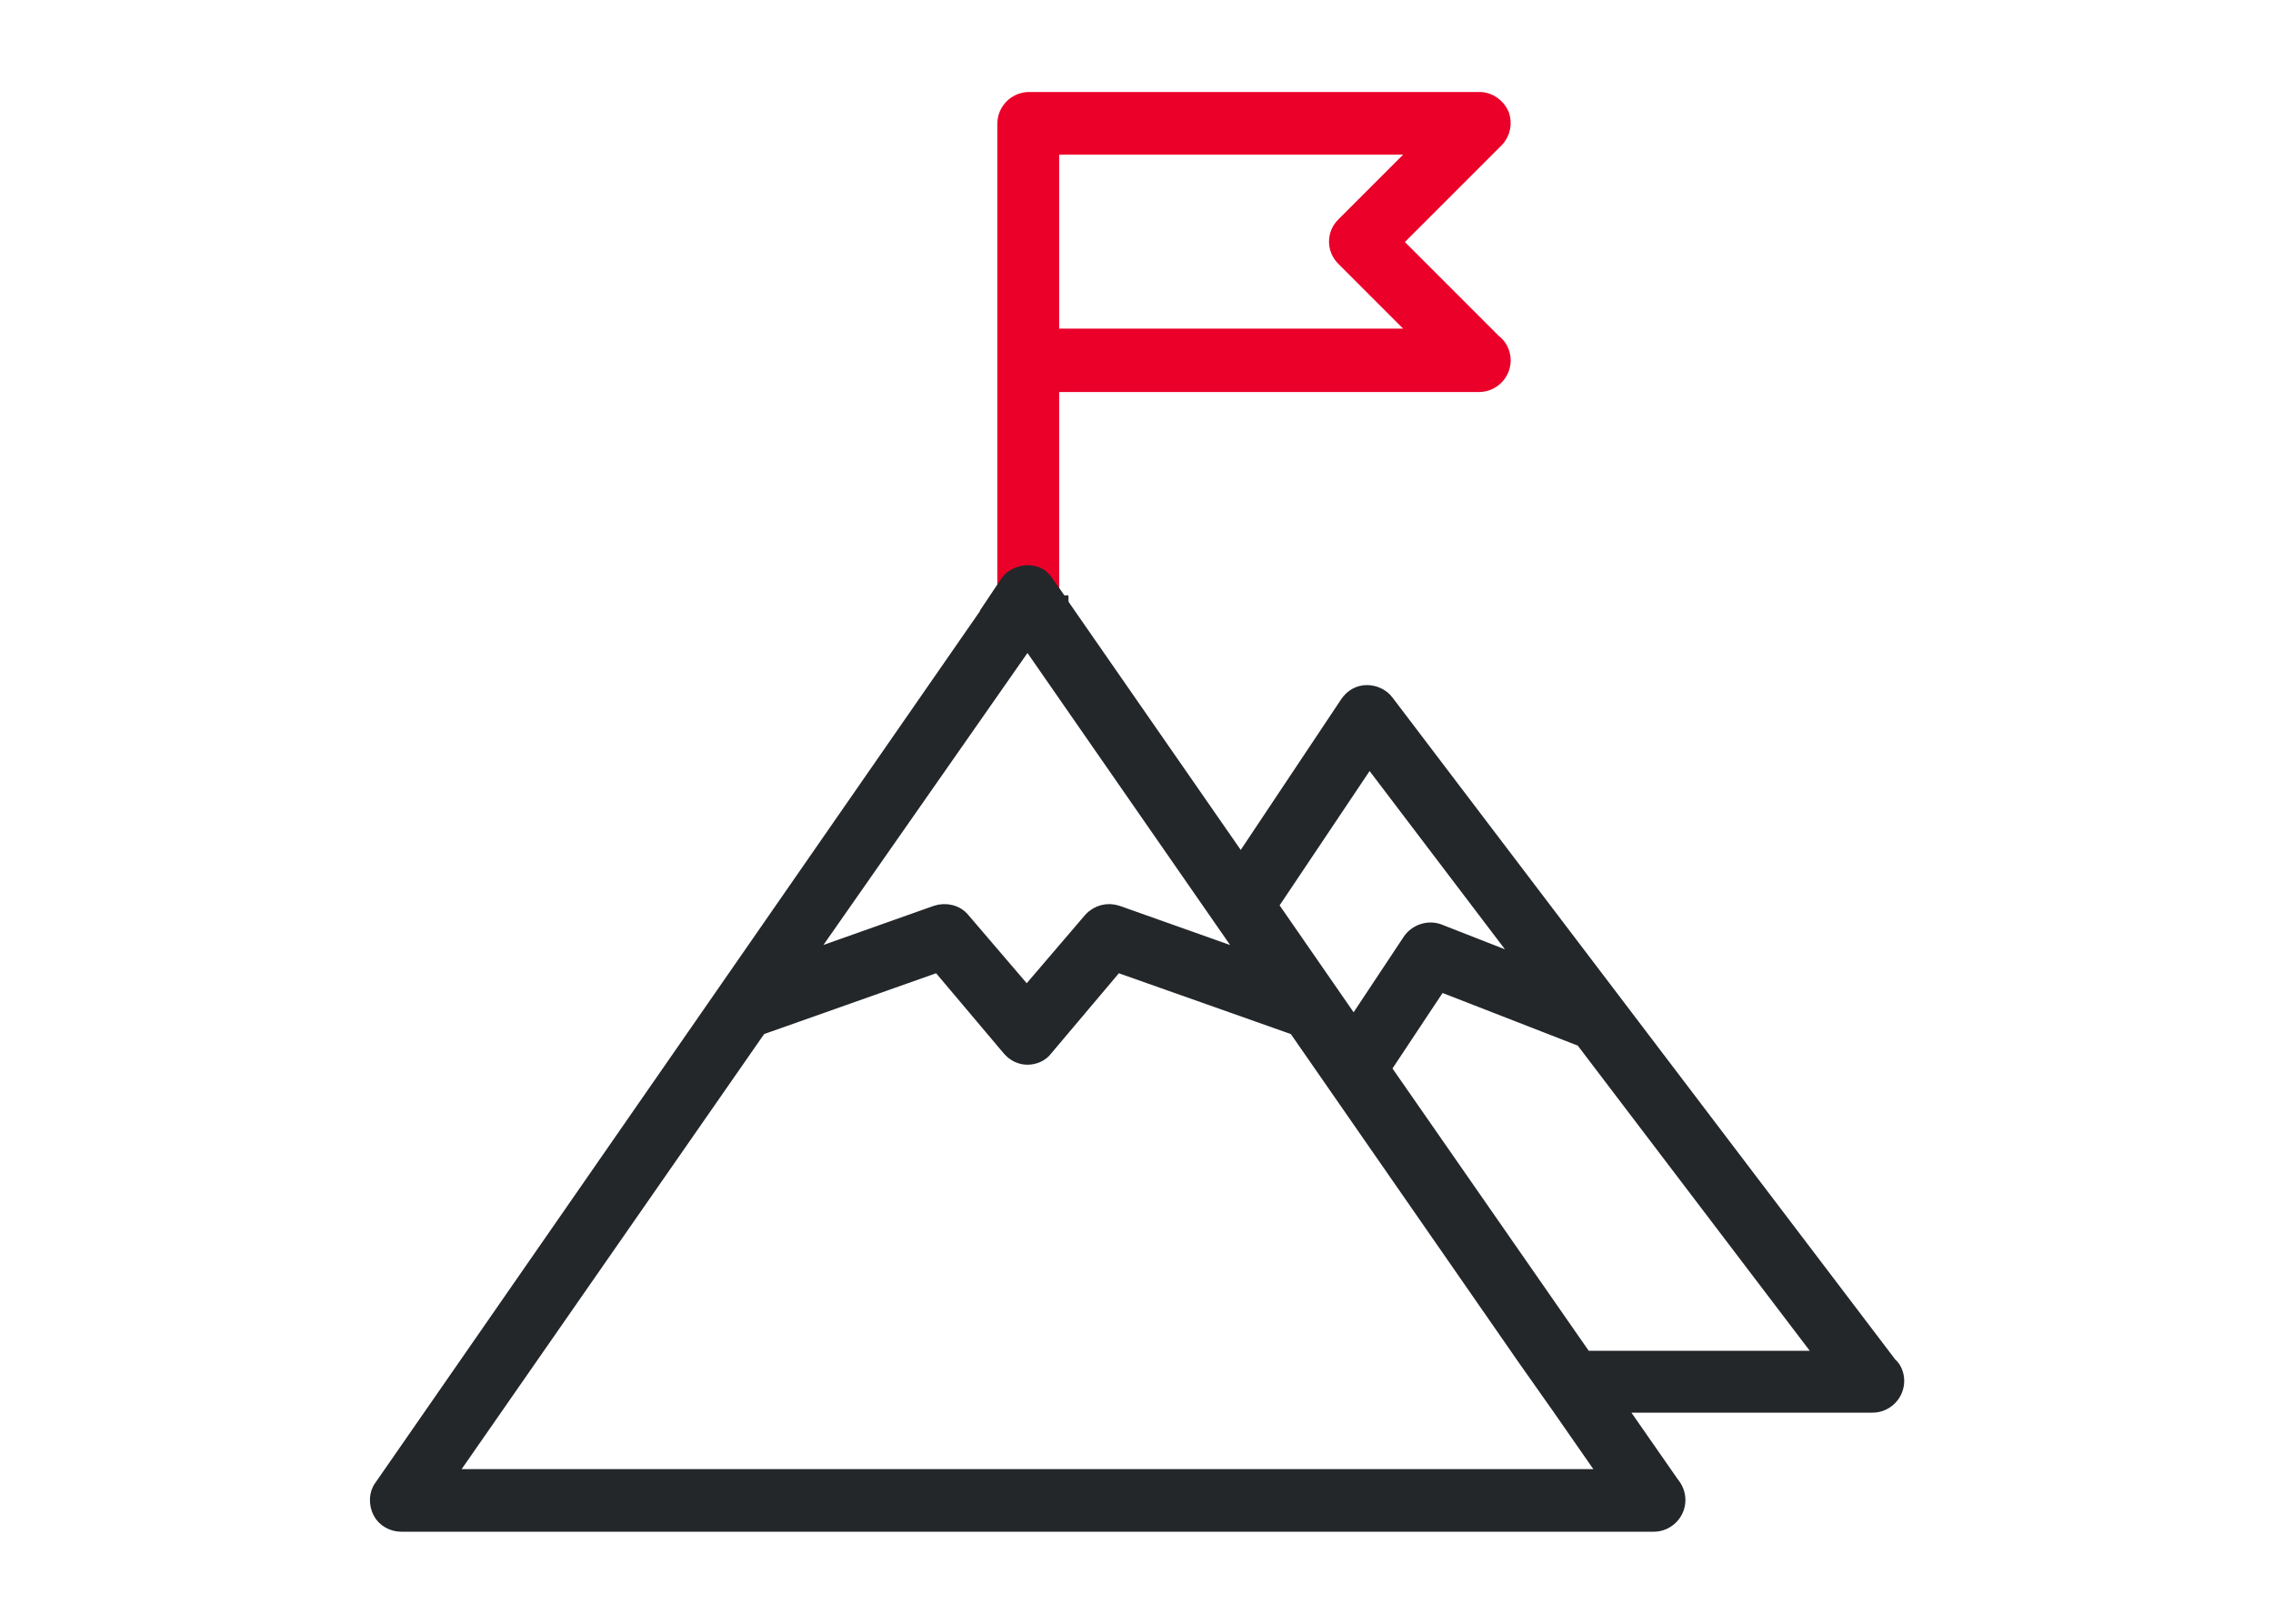
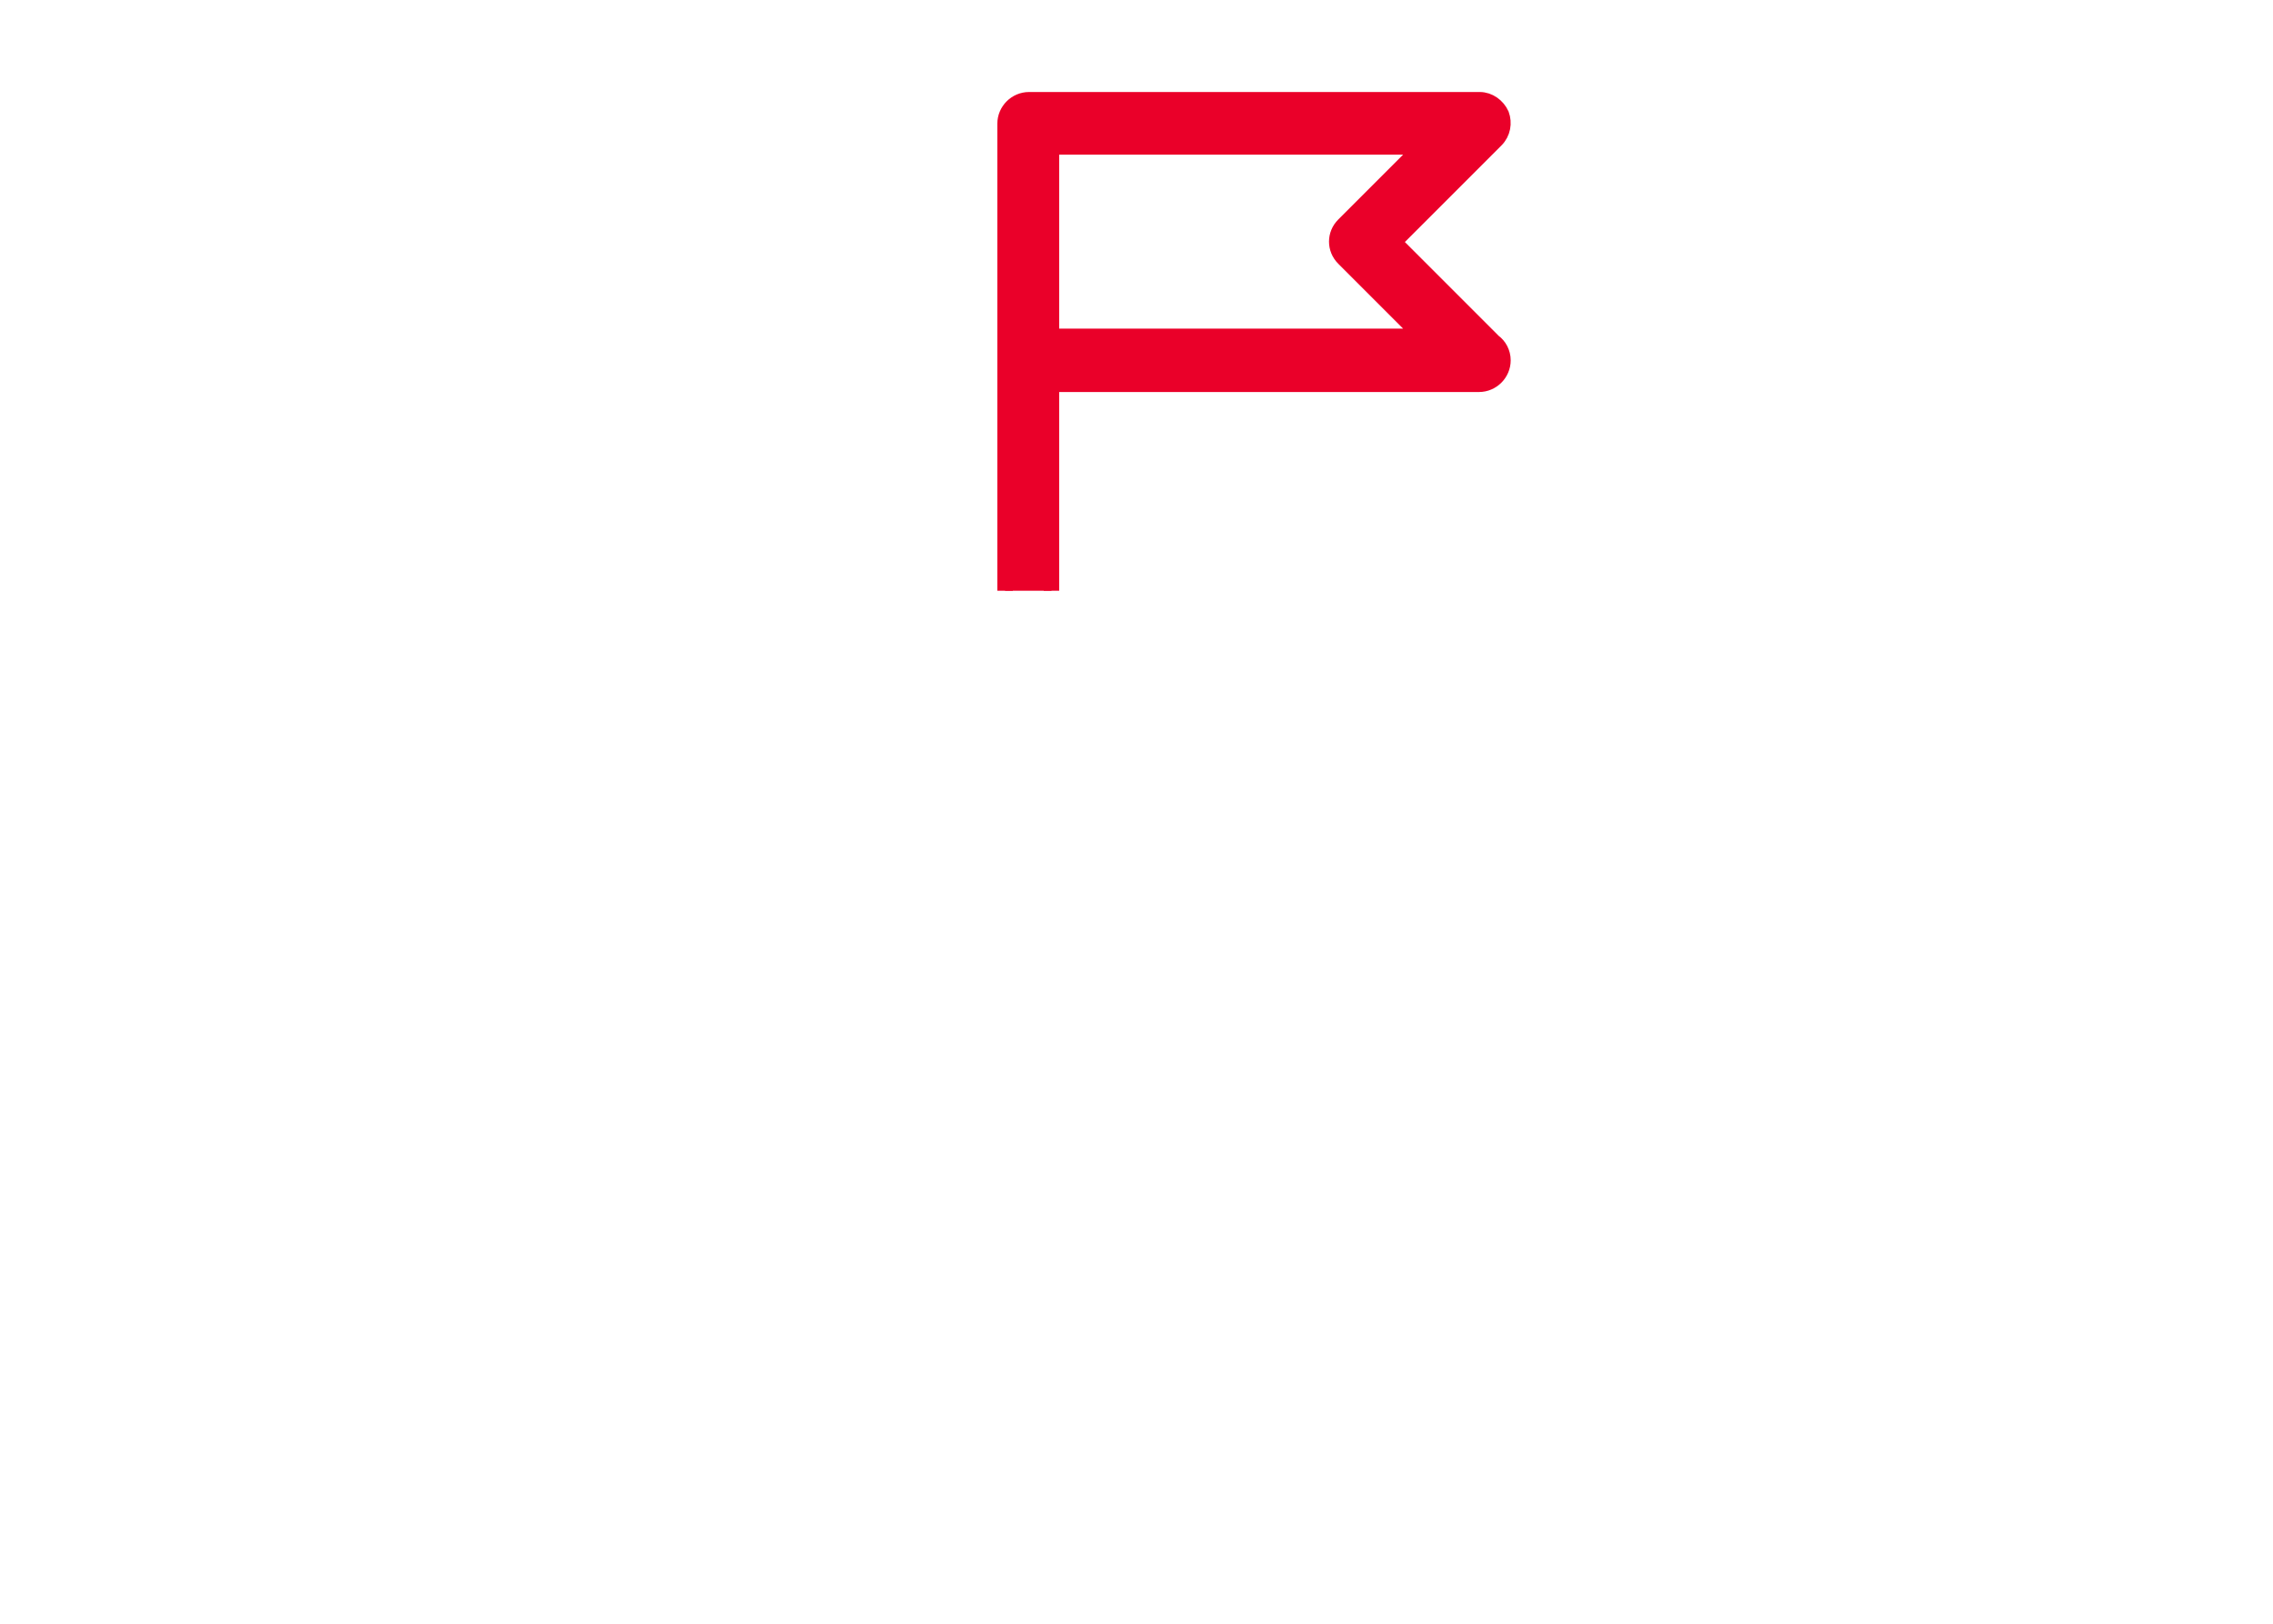
<svg xmlns="http://www.w3.org/2000/svg" version="1.1" id="Layer_1" x="0px" y="0px" viewBox="0 0 294 210" style="enable-background:new 0 0 294 210;" xml:space="preserve">
  <style type="text/css">
	.st0{fill:#EA0029;stroke:#EA0029;stroke-width:2;stroke-miterlimit:10;}
	.st1{fill:#24272A;stroke:#24272A;stroke-width:2;stroke-miterlimit:10;}
</style>
  <g>
-     <path class="st0" d="M136,76.4V49.7h55.3c0,0,0,0,0,0c1.7,0,3.1-1.4,3.1-3.1c0-1-0.5-1.9-1.2-2.4l-12.9-12.9l13.2-13.2   c0.9-0.9,1.1-2.2,0.7-3.3c-0.5-1.1-1.6-1.9-2.8-1.9h-58.3l0,0c-1.7,0-3.1,1.4-3.1,3.1v60.4 M132.9,82.7 M136,19h47.9l-10.1,10.1   c-1.2,1.2-1.2,3.1,0,4.3l10.1,10.1H136V19z" />
+     <path class="st0" d="M136,76.4V49.7h55.3c0,0,0,0,0,0c1.7,0,3.1-1.4,3.1-3.1c0-1-0.5-1.9-1.2-2.4l-12.9-12.9l13.2-13.2   c0.9-0.9,1.1-2.2,0.7-3.3c-0.5-1.1-1.6-1.9-2.8-1.9h-58.3c-1.7,0-3.1,1.4-3.1,3.1v60.4 M132.9,82.7 M136,19h47.9l-10.1,10.1   c-1.2,1.2-1.2,3.1,0,4.3l10.1,10.1H136V19z" />
  </g>
  <g>
-     <path class="st1" d="M129.8,76.4L49.4,192.3c-0.7,0.9-0.7,2.2-0.2,3.2c0.5,1,1.6,1.6,2.7,1.6h162c0,0,0,0,0,0   c1.7,0,3.1-1.4,3.1-3.1c0-0.8-0.3-1.5-0.8-2.1l-7.1-10.2h33.1c0,0,0,0,0,0c1.7,0,3.1-1.4,3.1-3.1c0-0.8-0.3-1.6-0.9-2.1l-65.1-85.7   c-0.6-0.8-1.6-1.2-2.5-1.2c-1,0-1.9,0.5-2.5,1.4l-13.8,20.7L136,76.4 M177.1,98l20.5,27l-11.5-4.5c-1.3-0.5-2.9,0-3.7,1.2l-7.3,11   l-10.8-15.6L177.1,98z M57.8,191l40.4-58.1l23.2-8.2l9.2,10.9c0.6,0.7,1.4,1.1,2.3,1.1c0.9,0,1.8-0.4,2.3-1.1l9.2-10.9l23.2,8.2   l29.7,42.8l4.3,6.1l6.4,9.2H57.8z M132.9,82.7l28.8,41.5l-17.2-6.1c-1.2-0.4-2.5-0.1-3.4,0.9l-8.3,9.7l-8.3-9.7   c-0.8-1-2.2-1.3-3.4-0.9l-17.2,6.1L132.9,82.7z M204.9,175.6l-26-37.4l7.3-11l18.5,7.2l31.4,41.3H204.9z" />
-   </g>
-   <path class="st1" d="M137.2,78.1l-1.6-2.3c-0.5-0.7-1-1.7-2.7-1.7c-0.9,0-2,0.5-2.5,1.2l-1.8,2.7H137.2z" />
+     </g>
</svg>